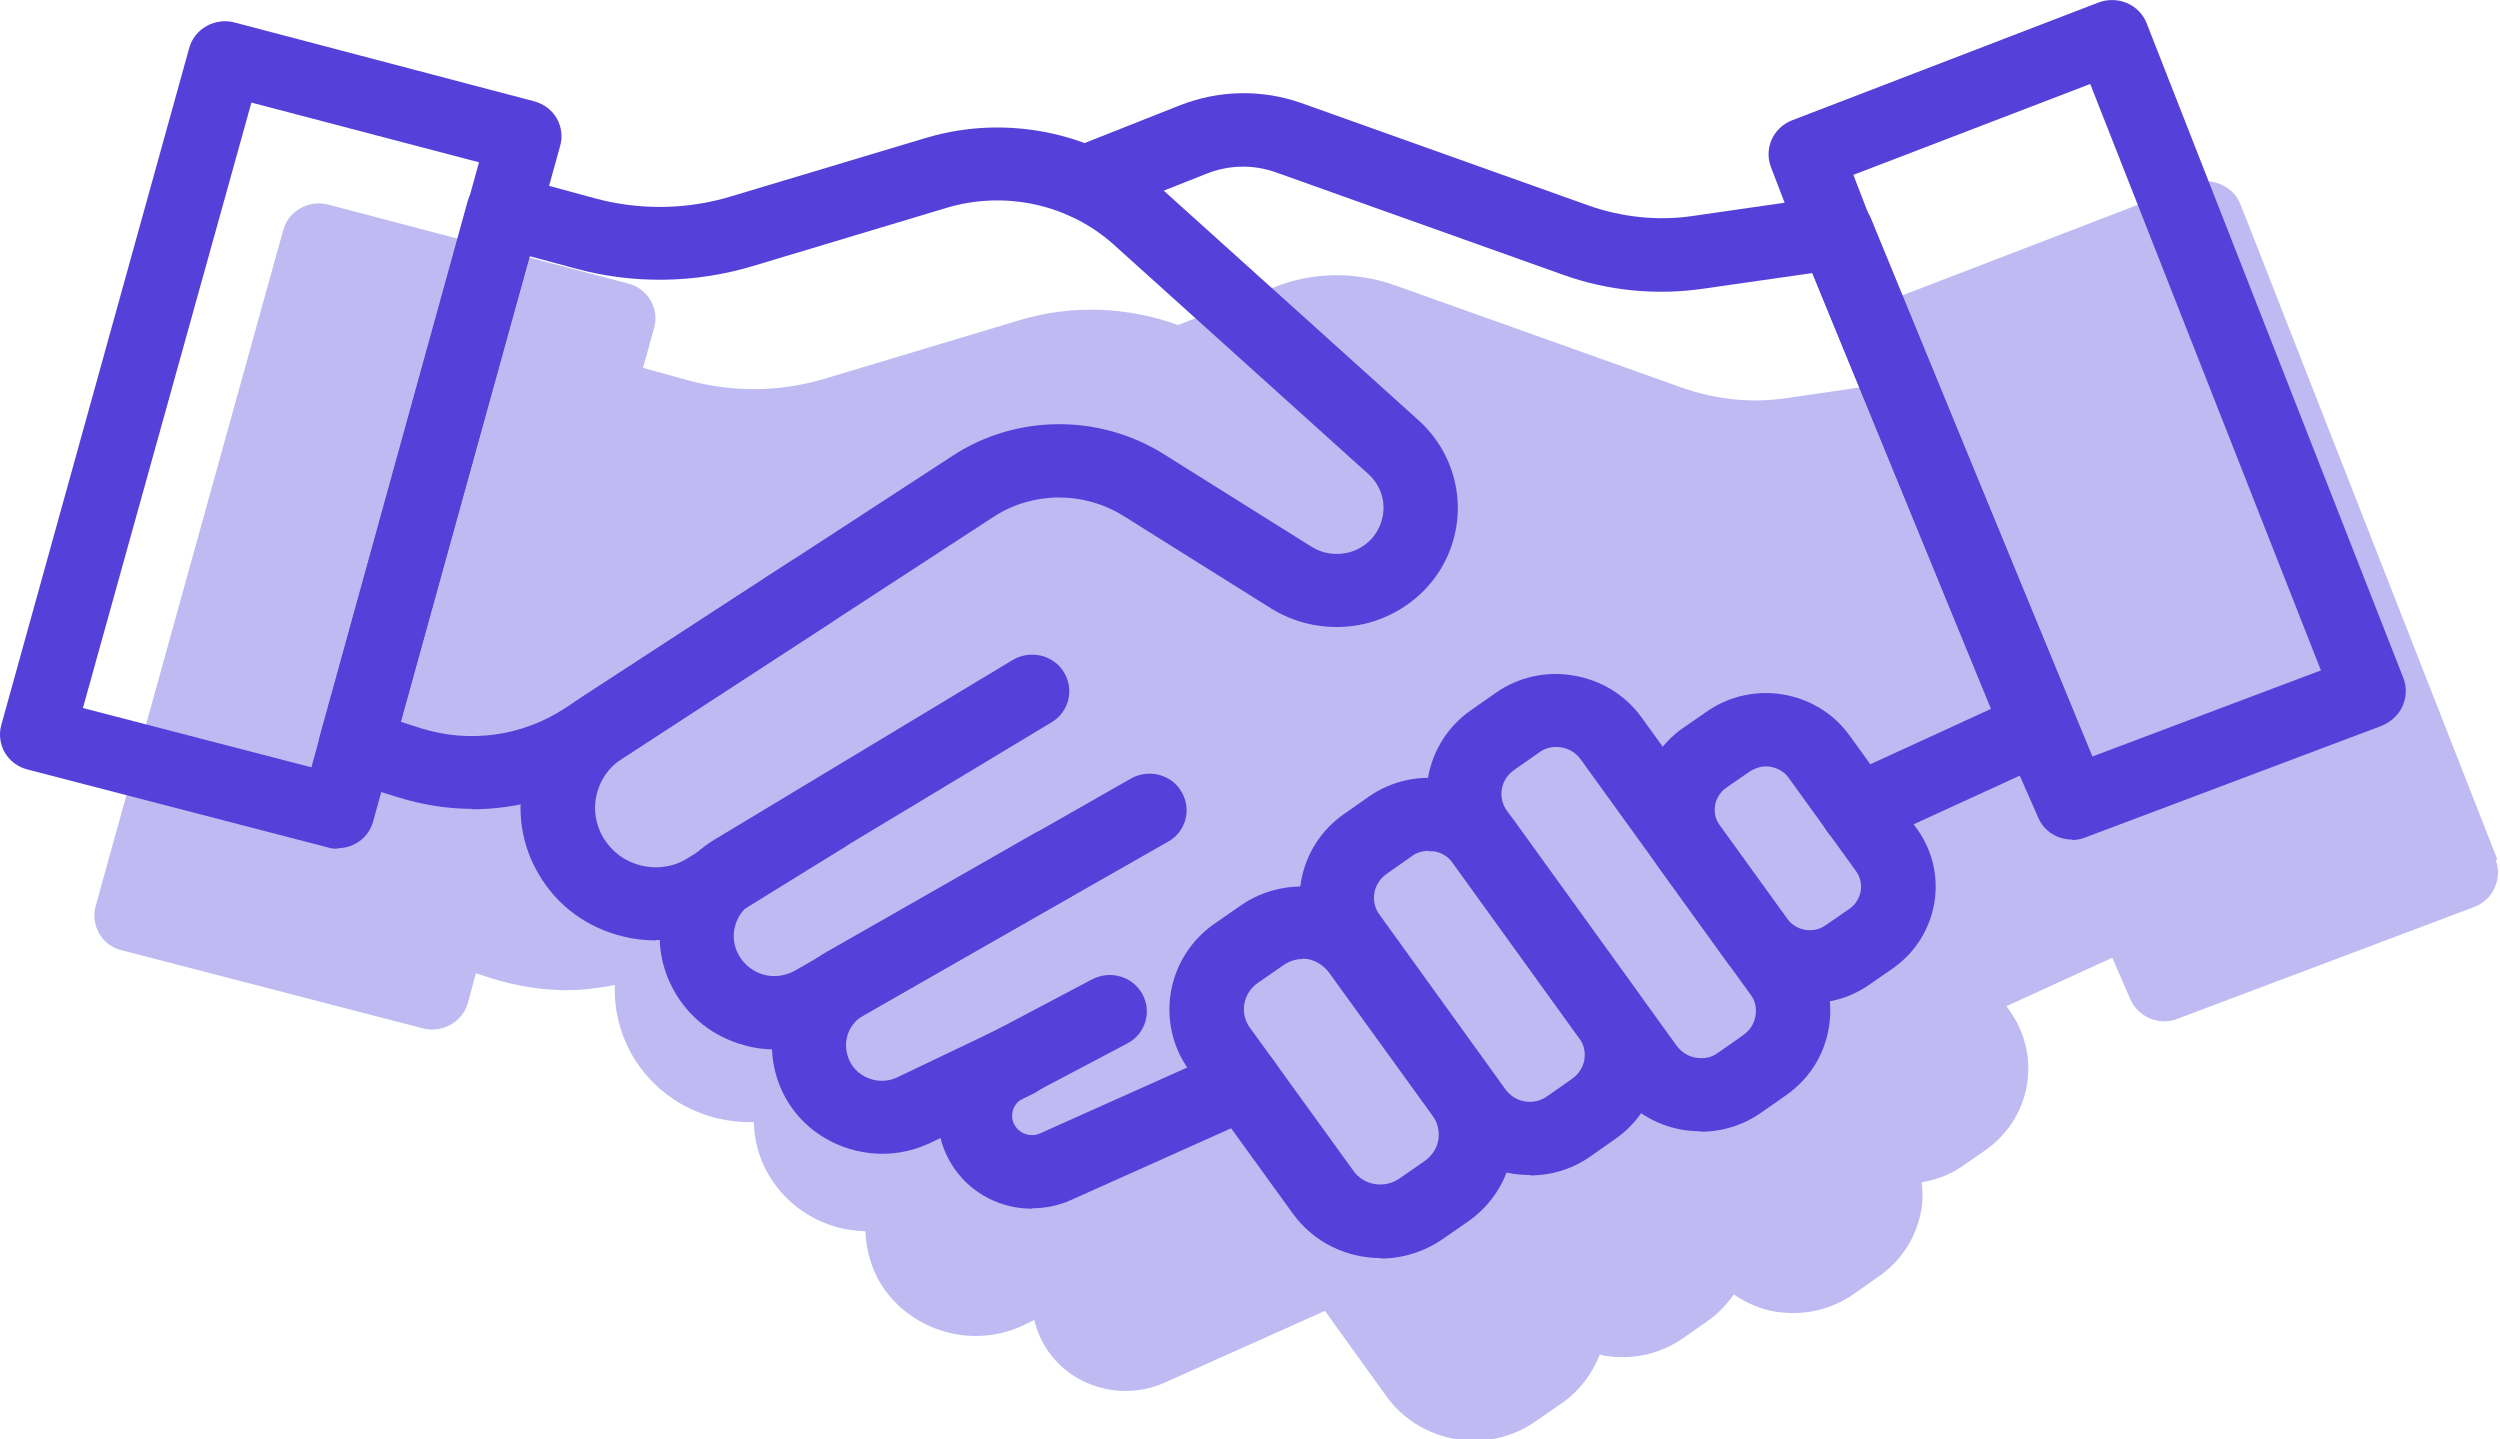
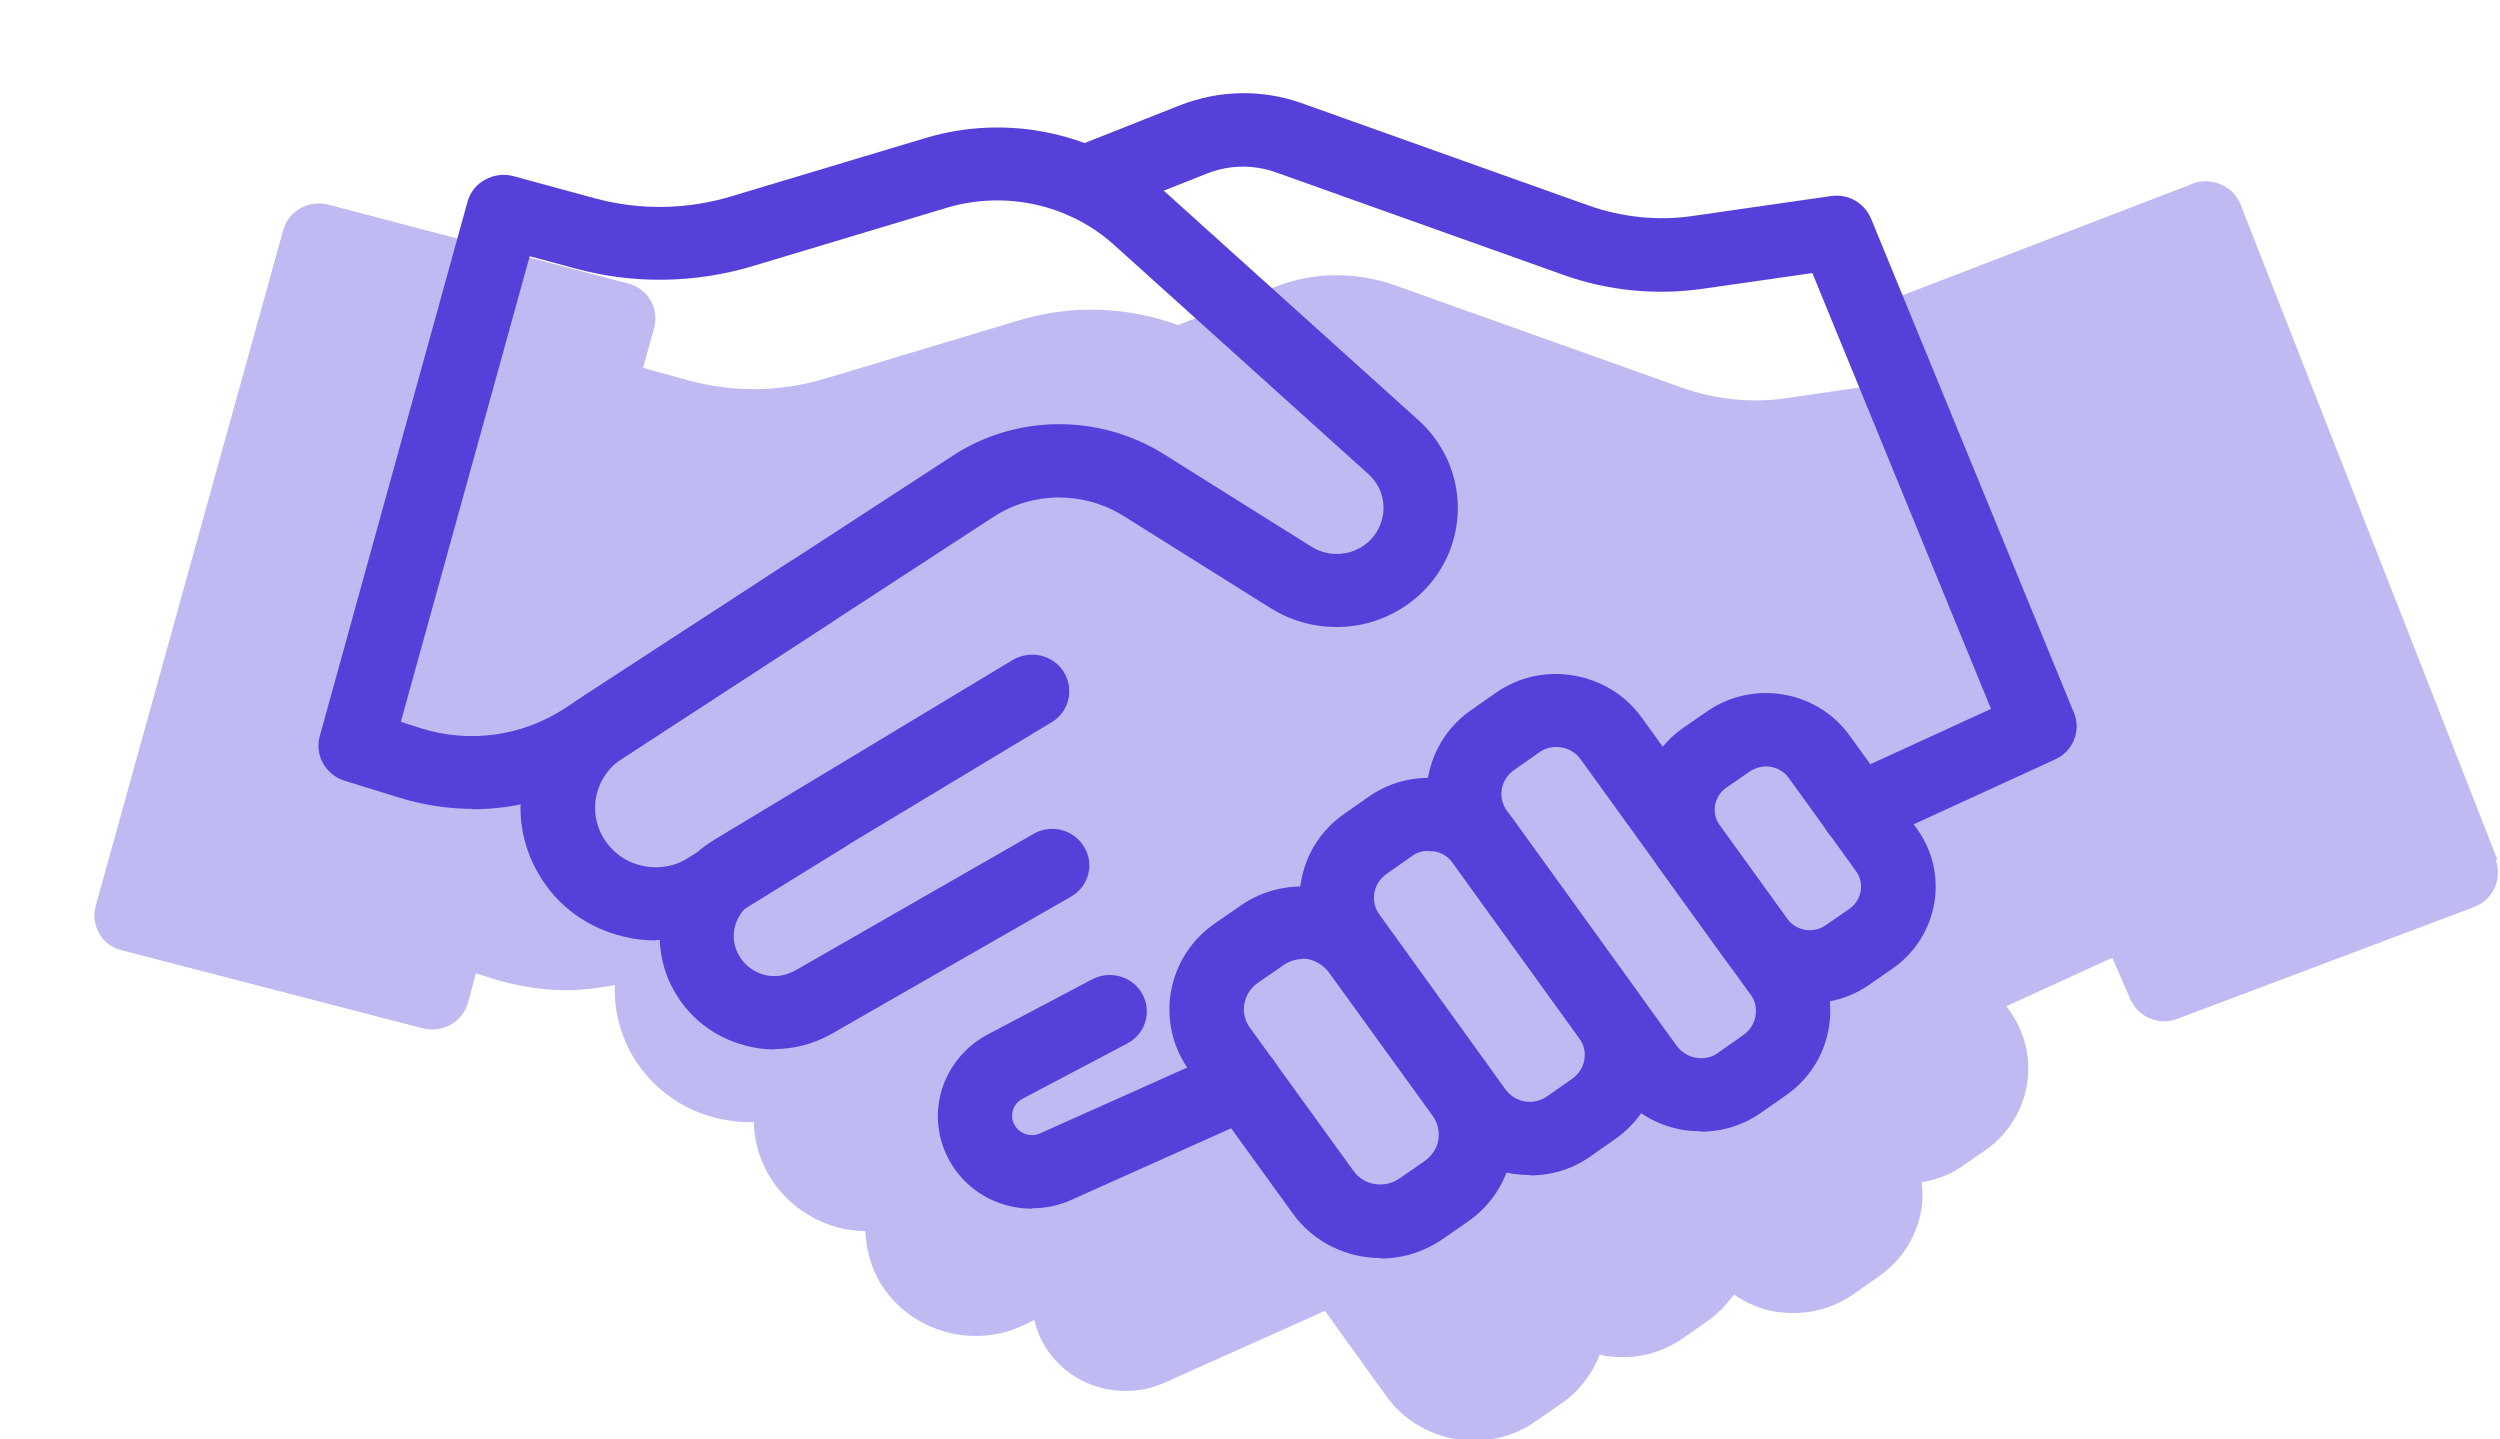
<svg xmlns="http://www.w3.org/2000/svg" width="66" height="38" viewBox="0 0 66 38" fill="none">
  <g clip-path="url(#clip0_59_824)">
    <path d="M65.93 22.691L59.153 5.404C59.06 5.164 58.874 4.97 58.629 4.867C58.385 4.764 58.117 4.753 57.872 4.856L49.791 7.963C49.29 8.158 49.046 8.706 49.232 9.197C49.232 9.197 49.407 9.666 49.593 10.157L47.159 10.511C46.239 10.648 45.285 10.546 44.411 10.237L36.819 7.529C35.783 7.164 34.653 7.175 33.629 7.586L31.102 8.58C29.774 8.101 28.307 8.032 26.91 8.455L21.775 9.997C20.599 10.351 19.364 10.363 18.177 10.043L16.977 9.712L17.268 8.66C17.338 8.409 17.303 8.146 17.175 7.929C17.047 7.712 16.826 7.541 16.581 7.484L8.675 5.404C8.151 5.267 7.615 5.564 7.476 6.078L2.527 23.913C2.457 24.164 2.492 24.427 2.62 24.644C2.748 24.873 2.969 25.033 3.225 25.09L11.155 27.146C11.237 27.169 11.33 27.18 11.411 27.18C11.842 27.18 12.238 26.895 12.354 26.472L12.564 25.695L13.03 25.844C13.67 26.038 14.322 26.141 14.963 26.141C15.394 26.141 15.813 26.084 16.232 26.004C16.209 26.644 16.36 27.295 16.709 27.889C17.199 28.712 17.99 29.294 18.934 29.523C19.213 29.591 19.504 29.625 19.784 29.625C19.819 29.625 19.865 29.625 19.9 29.625C19.912 30.082 20.028 30.54 20.261 30.962C20.657 31.671 21.321 32.185 22.113 32.402C22.357 32.47 22.602 32.493 22.846 32.505C22.869 33.053 23.032 33.59 23.347 34.036C23.906 34.824 24.826 35.27 25.757 35.27C26.188 35.27 26.619 35.178 27.026 34.984L27.306 34.847C27.376 35.144 27.492 35.418 27.678 35.681C28.156 36.355 28.924 36.721 29.716 36.721C30.066 36.721 30.415 36.652 30.741 36.504L34.979 34.607L36.598 36.858C37.145 37.623 38.03 38.034 38.915 38.034C39.486 38.034 40.056 37.863 40.545 37.52L41.221 37.052C41.687 36.732 42.036 36.275 42.234 35.761C42.28 35.761 42.327 35.795 42.374 35.795C42.537 35.818 42.688 35.829 42.839 35.829C43.41 35.829 43.957 35.658 44.435 35.327L45.087 34.87C45.366 34.675 45.587 34.435 45.774 34.173C46.1 34.401 46.472 34.561 46.88 34.63C47.043 34.653 47.194 34.664 47.346 34.664C47.916 34.664 48.464 34.493 48.941 34.161L49.593 33.704C50.199 33.282 50.594 32.665 50.722 31.945C50.769 31.694 50.758 31.453 50.734 31.214C51.095 31.145 51.456 31.031 51.782 30.802L52.411 30.368C53.622 29.523 53.913 27.878 53.051 26.678L52.97 26.564L55.764 25.284L56.242 26.381C56.405 26.746 56.766 26.963 57.139 26.963C57.255 26.963 57.371 26.941 57.488 26.895L65.313 23.947C65.557 23.856 65.755 23.673 65.86 23.433C65.965 23.205 65.977 22.93 65.883 22.691H65.93Z" fill="#BFBBF2" />
-     <path d="M8.908 22.405C8.826 22.405 8.745 22.405 8.652 22.371L0.722 20.314C0.466 20.246 0.256 20.086 0.128 19.869C-0 19.651 -0.035 19.377 0.035 19.137L4.995 1.268C5.135 0.754 5.682 0.457 6.195 0.594L14.101 2.674C14.357 2.742 14.567 2.902 14.695 3.119C14.823 3.336 14.858 3.611 14.788 3.851L9.851 21.685C9.734 22.119 9.339 22.394 8.908 22.394V22.405ZM2.189 18.692L8.221 20.257L12.646 4.285L6.637 2.708L2.189 18.692Z" fill="#5541D9" />
    <path d="M12.471 21.354C11.819 21.354 11.167 21.251 10.538 21.057L9.094 20.611C8.593 20.451 8.302 19.937 8.442 19.434L12.343 5.324C12.413 5.073 12.576 4.867 12.809 4.742C13.041 4.616 13.309 4.582 13.554 4.65L15.696 5.233C16.872 5.553 18.118 5.541 19.294 5.187L24.43 3.645C26.63 2.982 29.052 3.519 30.741 5.05L37.448 11.094C38.473 12.019 38.775 13.482 38.193 14.727C37.809 15.55 37.075 16.167 36.179 16.43C35.294 16.681 34.327 16.544 33.559 16.064L29.658 13.619C28.61 12.968 27.271 12.968 26.235 13.642L15.988 20.314C14.928 21.011 13.705 21.365 12.459 21.365L12.471 21.354ZM10.585 19.057L11.12 19.229C12.401 19.628 13.787 19.434 14.905 18.703L25.152 12.031C26.828 10.934 29.017 10.923 30.718 11.985L34.618 14.43C34.921 14.624 35.282 14.67 35.632 14.579C35.981 14.476 36.26 14.247 36.412 13.916C36.633 13.436 36.528 12.876 36.12 12.511L29.413 6.467C28.226 5.393 26.537 5.027 25 5.484L19.865 7.027C18.34 7.484 16.709 7.506 15.172 7.084L13.985 6.764L10.585 19.046V19.057Z" fill="#5541D9" />
    <path d="M49.034 22.359C48.662 22.359 48.312 22.153 48.149 21.799C47.916 21.319 48.126 20.748 48.627 20.52L52.562 18.714L47.846 7.209L44.97 7.621C43.724 7.803 42.444 7.678 41.267 7.255L33.675 4.547C33.093 4.342 32.464 4.353 31.894 4.57L29.006 5.713C28.505 5.907 27.923 5.667 27.725 5.176C27.527 4.684 27.76 4.125 28.272 3.919L31.16 2.776C32.185 2.376 33.314 2.354 34.351 2.719L41.943 5.427C42.816 5.735 43.771 5.838 44.691 5.701L48.336 5.176C48.79 5.107 49.221 5.358 49.395 5.77L54.752 18.817C54.95 19.297 54.728 19.834 54.251 20.051L49.465 22.245C49.325 22.302 49.186 22.336 49.046 22.336L49.034 22.359Z" fill="#5541D9" />
    <path d="M47.776 26.495C46.926 26.495 46.1 26.107 45.576 25.375L43.794 22.907C42.932 21.719 43.224 20.063 44.434 19.217L45.063 18.783C46.274 17.938 47.963 18.223 48.824 19.411L50.606 21.879C51.468 23.067 51.177 24.724 49.965 25.57L49.337 26.004C48.859 26.335 48.324 26.484 47.788 26.484L47.776 26.495ZM46.624 20.234C46.472 20.234 46.333 20.28 46.204 20.36L45.576 20.794C45.25 21.022 45.168 21.468 45.401 21.788L47.183 24.256C47.415 24.576 47.87 24.655 48.196 24.427L48.824 23.993C49.15 23.764 49.232 23.319 48.999 22.999L47.218 20.531C47.078 20.337 46.845 20.234 46.624 20.234Z" fill="#5541D9" />
    <path d="M44.9 29.866C44.749 29.866 44.586 29.854 44.435 29.831C43.701 29.706 43.072 29.317 42.641 28.723L38.17 22.531C37.739 21.937 37.576 21.217 37.704 20.508C37.832 19.8 38.228 19.172 38.834 18.749L39.486 18.292C40.091 17.869 40.825 17.709 41.547 17.835C42.28 17.961 42.909 18.349 43.34 18.943L47.811 25.136C48.242 25.73 48.405 26.45 48.277 27.158C48.149 27.878 47.753 28.495 47.148 28.917L46.496 29.374C46.018 29.706 45.471 29.877 44.9 29.877V29.866ZM41.081 19.72C40.918 19.72 40.767 19.766 40.627 19.869L39.975 20.326C39.8 20.451 39.684 20.623 39.649 20.828C39.614 21.034 39.66 21.24 39.788 21.411L44.26 27.603C44.388 27.775 44.563 27.889 44.772 27.923C44.982 27.958 45.191 27.923 45.366 27.786L46.018 27.329C46.193 27.203 46.309 27.032 46.344 26.826C46.379 26.621 46.344 26.415 46.205 26.244L41.733 20.051C41.582 19.834 41.337 19.72 41.081 19.72Z" fill="#5541D9" />
    <path d="M40.394 31.02C40.243 31.02 40.08 31.008 39.928 30.985C39.195 30.86 38.566 30.471 38.135 29.877L34.816 25.273C34.386 24.678 34.222 23.959 34.351 23.25C34.479 22.542 34.875 21.914 35.48 21.491L36.132 21.034C36.738 20.611 37.471 20.451 38.193 20.577C38.915 20.703 39.556 21.091 39.986 21.685L43.305 26.289C44.19 27.512 43.887 29.203 42.641 30.071L41.989 30.528C41.523 30.86 40.965 31.031 40.394 31.031V31.02ZM37.716 22.462C37.553 22.462 37.39 22.508 37.262 22.611L36.61 23.068C36.435 23.193 36.319 23.365 36.284 23.57C36.249 23.776 36.295 23.982 36.423 24.153L39.742 28.757C39.87 28.929 40.045 29.043 40.254 29.077C40.464 29.111 40.673 29.066 40.848 28.94L41.5 28.483C41.675 28.357 41.791 28.186 41.826 27.98C41.861 27.775 41.815 27.569 41.687 27.398L38.368 22.793C38.24 22.622 38.065 22.508 37.856 22.473C37.809 22.473 37.762 22.473 37.716 22.473V22.462Z" fill="#5541D9" />
    <path d="M36.447 33.213C35.562 33.213 34.677 32.802 34.129 32.036L31.393 28.255C30.485 26.998 30.799 25.261 32.068 24.381L32.744 23.913C33.361 23.479 34.118 23.319 34.863 23.445C35.608 23.57 36.26 23.97 36.703 24.576L39.439 28.358C39.882 28.963 40.045 29.706 39.916 30.437C39.788 31.168 39.381 31.808 38.764 32.242L38.088 32.711C37.588 33.053 37.017 33.225 36.458 33.225L36.447 33.213ZM34.385 25.318C34.211 25.318 34.036 25.375 33.885 25.478L33.209 25.947C32.813 26.221 32.72 26.758 33 27.135L35.736 30.917C35.864 31.099 36.074 31.225 36.295 31.259C36.528 31.294 36.749 31.248 36.947 31.111L37.623 30.642C37.809 30.505 37.937 30.311 37.972 30.094C38.007 29.877 37.96 29.648 37.821 29.454L35.084 25.673C34.944 25.49 34.746 25.364 34.525 25.318C34.479 25.318 34.42 25.307 34.374 25.307L34.385 25.318Z" fill="#5541D9" />
    <path d="M27.248 31.91C26.456 31.91 25.687 31.545 25.21 30.871C24.802 30.299 24.663 29.58 24.826 28.906C24.989 28.232 25.443 27.649 26.06 27.318L28.831 25.855C29.309 25.604 29.902 25.775 30.159 26.244C30.415 26.712 30.24 27.295 29.763 27.546L26.991 29.009C26.817 29.1 26.747 29.26 26.735 29.34C26.712 29.42 26.7 29.591 26.817 29.751C26.956 29.945 27.224 30.025 27.457 29.922L32.429 27.695C32.918 27.477 33.512 27.695 33.733 28.174C33.955 28.654 33.733 29.226 33.244 29.454L28.272 31.682C27.946 31.831 27.585 31.899 27.248 31.899V31.91Z" fill="#5541D9" />
-     <path d="M23.3 30.46C22.357 30.46 21.437 30.014 20.89 29.226C20.436 28.575 20.273 27.752 20.447 26.975C20.622 26.198 21.123 25.524 21.833 25.124L29.856 20.554C30.322 20.291 30.927 20.44 31.195 20.908C31.463 21.365 31.311 21.959 30.834 22.222L22.811 26.792C22.578 26.929 22.415 27.135 22.357 27.398C22.299 27.649 22.357 27.912 22.497 28.129C22.765 28.506 23.277 28.643 23.696 28.438L26.421 27.135C26.91 26.907 27.492 27.101 27.737 27.581C27.97 28.06 27.771 28.632 27.282 28.872L24.558 30.174C24.15 30.368 23.719 30.46 23.288 30.46H23.3Z" fill="#5541D9" />
    <path d="M20.459 27.706C20.191 27.706 19.912 27.672 19.644 27.592C18.84 27.375 18.188 26.861 17.792 26.152C17.012 24.758 17.478 22.999 18.864 22.165L26.735 17.423C27.201 17.149 27.806 17.286 28.086 17.743C28.365 18.2 28.226 18.794 27.76 19.069L19.888 23.81C19.399 24.107 19.225 24.724 19.504 25.215C19.644 25.467 19.877 25.649 20.156 25.73C20.436 25.809 20.727 25.764 20.983 25.627L27.282 22.016C27.748 21.742 28.354 21.902 28.622 22.359C28.901 22.816 28.738 23.41 28.272 23.673L21.973 27.283C21.495 27.558 20.971 27.695 20.447 27.695L20.459 27.706Z" fill="#5541D9" />
    <path d="M17.303 24.827C17.024 24.827 16.733 24.793 16.453 24.724C15.51 24.496 14.718 23.924 14.229 23.09C13.274 21.491 13.764 19.446 15.335 18.418L20.867 14.819C21.321 14.521 21.926 14.647 22.229 15.093C22.532 15.538 22.404 16.132 21.95 16.43L16.419 20.028C15.72 20.485 15.499 21.399 15.929 22.119C16.151 22.485 16.5 22.748 16.931 22.85C17.35 22.953 17.793 22.885 18.154 22.656L21.239 20.748C21.693 20.463 22.311 20.6 22.59 21.045C22.881 21.491 22.741 22.096 22.287 22.371L19.201 24.279C18.631 24.633 17.979 24.816 17.315 24.816L17.303 24.827Z" fill="#5541D9" />
-     <path d="M54.705 22.165C54.321 22.165 53.96 21.948 53.808 21.582L52.923 19.571L47.555 6.501L46.752 4.41C46.566 3.919 46.81 3.371 47.311 3.176L55.392 0.069C55.636 -0.023 55.904 -0.023 56.149 0.08C56.393 0.183 56.58 0.377 56.673 0.617L63.45 17.903C63.543 18.143 63.531 18.406 63.426 18.646C63.322 18.874 63.124 19.057 62.879 19.16L55.054 22.108C54.938 22.153 54.821 22.176 54.705 22.176V22.165ZM49.383 5.793L55.24 19.971L61.272 17.698L55.182 2.217L48.929 4.616L49.383 5.793Z" fill="#5541D9" />
  </g>
  <defs>
    <clipPath id="clip0_59_824">
      <rect width="66" height="38" fill="white" />
    </clipPath>
  </defs>
</svg>